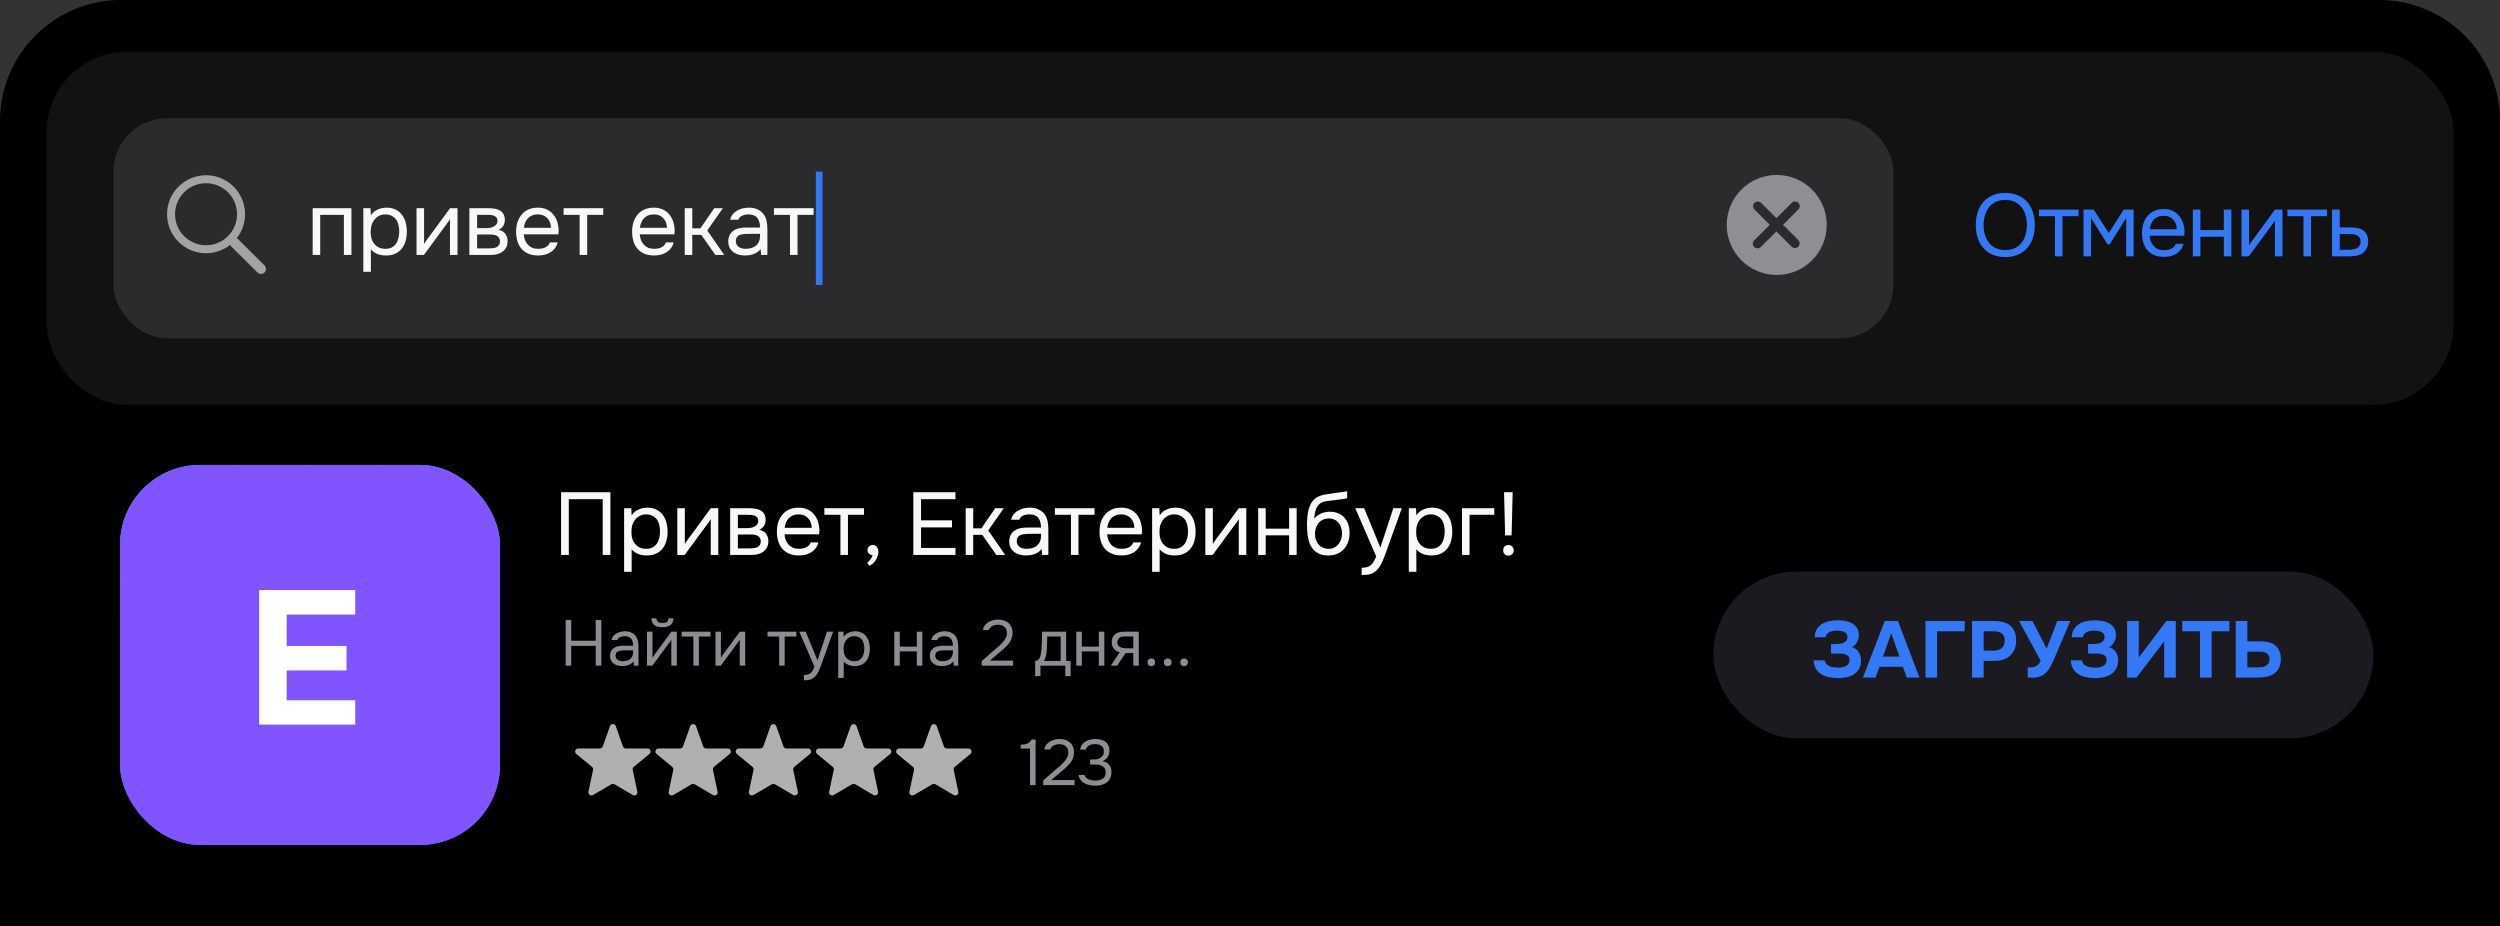
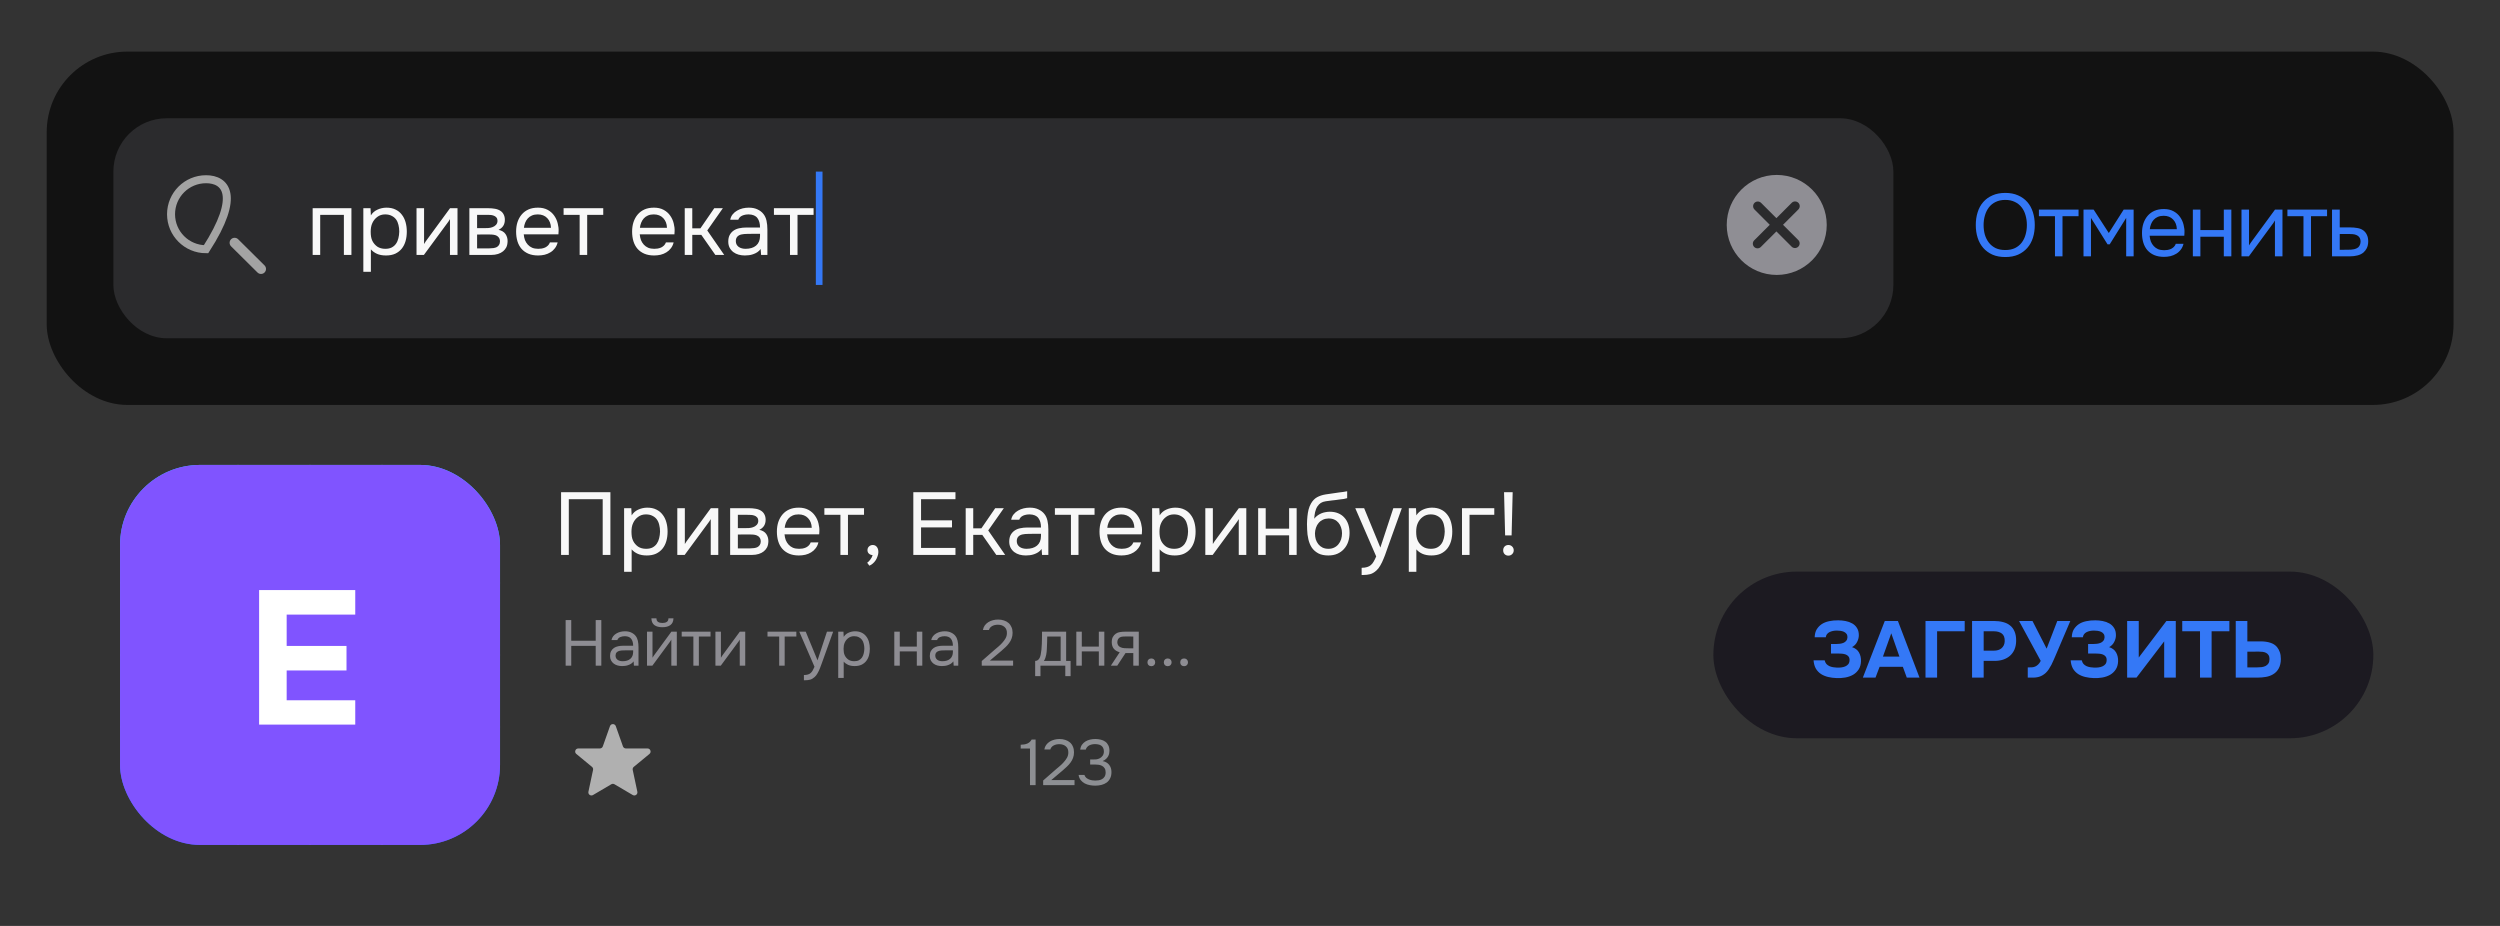
<svg xmlns="http://www.w3.org/2000/svg" width="270" height="100" viewBox="0 0 270 100" fill="none">
  <rect x="0" y="0" width="270" height="100" fill="#333333" stroke="none" />
  <g clip-path="url(#clip0_569_673)">
-     <path d="M0 13.065C0 5.849 5.849 0 13.065 0H256.935C264.151 0 270 5.849 270 13.065V100H0V13.065Z" fill="black" />
    <rect x="5.043" y="5.573" width="259.938" height="38.16" rx="8.71" fill="#121212" />
    <path d="M216.575 27.76C216.045 27.76 215.582 27.674 215.186 27.502C214.79 27.323 214.458 27.08 214.19 26.774C213.921 26.467 213.72 26.103 213.586 25.681C213.452 25.26 213.385 24.8 213.385 24.302C213.385 23.804 213.452 23.344 213.586 22.922C213.72 22.494 213.921 22.127 214.19 21.82C214.458 21.514 214.79 21.274 215.186 21.102C215.582 20.923 216.045 20.834 216.575 20.834C217.099 20.834 217.559 20.923 217.955 21.102C218.351 21.274 218.683 21.514 218.951 21.82C219.22 22.127 219.421 22.494 219.555 22.922C219.689 23.344 219.756 23.804 219.756 24.302C219.756 24.8 219.689 25.26 219.555 25.681C219.421 26.103 219.22 26.467 218.951 26.774C218.683 27.08 218.351 27.323 217.955 27.502C217.559 27.674 217.099 27.76 216.575 27.76ZM216.575 21.59C216.173 21.59 215.825 21.664 215.531 21.811C215.237 21.951 214.994 22.146 214.803 22.395C214.611 22.644 214.468 22.935 214.372 23.267C214.276 23.593 214.228 23.938 214.228 24.302C214.228 24.666 214.273 25.011 214.362 25.337C214.458 25.662 214.602 25.95 214.793 26.199C214.985 26.448 215.228 26.646 215.521 26.793C215.822 26.933 216.173 27.003 216.575 27.003C216.978 27.003 217.326 26.933 217.62 26.793C217.913 26.646 218.153 26.451 218.338 26.208C218.53 25.959 218.67 25.672 218.76 25.346C218.855 25.02 218.903 24.672 218.903 24.302C218.903 23.931 218.855 23.583 218.76 23.258C218.67 22.925 218.53 22.638 218.338 22.395C218.147 22.146 217.904 21.951 217.61 21.811C217.316 21.664 216.971 21.59 216.575 21.59ZM224.484 22.635V23.353H222.75V27.684H221.936V23.353H220.202V22.635H224.484ZM225.019 22.635H226.111L227.75 25.164L229.359 22.635H230.432V27.684H229.628V23.535L227.846 26.39H227.616L225.824 23.535V27.684H225.019V22.635ZM232.159 25.461C232.178 25.685 232.223 25.892 232.293 26.084C232.37 26.269 232.472 26.432 232.6 26.572C232.727 26.713 232.884 26.825 233.069 26.908C233.261 26.984 233.481 27.023 233.73 27.023C233.851 27.023 233.976 27.013 234.104 26.994C234.238 26.968 234.362 26.93 234.477 26.879C234.592 26.822 234.695 26.748 234.784 26.659C234.873 26.569 234.94 26.461 234.985 26.333H235.819C235.761 26.576 235.662 26.786 235.522 26.965C235.388 27.144 235.225 27.291 235.033 27.406C234.848 27.521 234.64 27.607 234.41 27.665C234.18 27.716 233.947 27.741 233.711 27.741C233.309 27.741 232.957 27.677 232.657 27.55C232.363 27.422 232.117 27.246 231.919 27.023C231.721 26.793 231.574 26.521 231.479 26.208C231.383 25.889 231.335 25.541 231.335 25.164C231.335 24.787 231.386 24.442 231.488 24.129C231.597 23.81 231.75 23.535 231.948 23.305C232.146 23.075 232.389 22.897 232.676 22.769C232.964 22.641 233.305 22.577 233.701 22.577C234.104 22.577 234.452 22.657 234.746 22.817C235.039 22.976 235.276 23.187 235.455 23.449C235.633 23.705 235.758 23.982 235.828 24.283C235.905 24.583 235.937 24.861 235.924 25.116C235.924 25.174 235.921 25.231 235.915 25.289C235.915 25.346 235.911 25.404 235.905 25.461H232.159ZM235.1 24.752C235.087 24.324 234.953 23.976 234.698 23.708C234.442 23.439 234.101 23.305 233.673 23.305C233.436 23.305 233.229 23.344 233.05 23.42C232.871 23.497 232.721 23.602 232.6 23.736C232.478 23.871 232.382 24.027 232.312 24.206C232.242 24.378 232.197 24.56 232.178 24.752H235.1ZM236.827 27.684V22.635H237.641V24.848H240.171V22.635H240.985V27.684H240.171V25.566H237.641V27.684H236.827ZM242.876 27.684H242.081V22.635H242.895V26.505C242.94 26.416 243 26.32 243.077 26.218C243.154 26.109 243.214 26.026 243.259 25.969L245.702 22.635H246.507V27.684H245.693V23.813C245.641 23.909 245.584 24.002 245.52 24.091C245.463 24.174 245.408 24.247 245.357 24.311L242.876 27.684ZM251.323 22.635V23.353H249.589V27.684H248.775V23.353H247.041V22.635H251.323ZM251.858 22.635H252.692V24.56H253.803C254.09 24.56 254.355 24.583 254.598 24.628C254.841 24.666 255.052 24.749 255.231 24.877C255.403 25.004 255.534 25.167 255.623 25.365C255.719 25.557 255.767 25.796 255.767 26.084C255.761 26.371 255.71 26.611 255.614 26.802C255.518 26.988 255.397 27.144 255.25 27.272C255.077 27.419 254.86 27.524 254.598 27.588C254.343 27.652 254.081 27.684 253.813 27.684H251.858V22.635ZM253.171 26.975C253.413 26.975 253.656 26.972 253.899 26.965C254.142 26.952 254.352 26.901 254.531 26.812C254.652 26.761 254.748 26.675 254.819 26.553C254.895 26.425 254.937 26.279 254.943 26.113C254.943 25.915 254.902 25.758 254.819 25.643C254.742 25.528 254.64 25.445 254.512 25.394C254.391 25.337 254.253 25.301 254.1 25.289C253.947 25.276 253.797 25.269 253.65 25.269H252.692V26.975H253.171Z" fill="#3478F6" />
    <rect x="12.246" y="12.773" width="192.24" height="23.76" rx="5.76" fill="#2B2B2D" />
    <g clip-path="url(#clip1_569_673)">
      <path fill-rule="evenodd" clip-rule="evenodd" d="M191.887 18.893C188.905 18.893 186.487 21.311 186.487 24.293C186.487 27.275 188.905 29.693 191.887 29.693C194.869 29.693 197.287 27.275 197.287 24.293C197.287 21.311 194.869 18.893 191.887 18.893ZM194.224 21.903C194.422 22.1 194.422 22.421 194.224 22.619L192.566 24.277L194.214 25.925C194.412 26.123 194.412 26.444 194.214 26.641C194.017 26.839 193.696 26.839 193.498 26.641L191.85 24.993L190.17 26.673C189.972 26.871 189.652 26.871 189.454 26.673C189.256 26.476 189.256 26.155 189.454 25.957L191.134 24.277L189.485 22.627C189.287 22.43 189.287 22.109 189.485 21.911C189.682 21.714 190.003 21.714 190.2 21.911L191.85 23.561L193.508 21.903C193.706 21.705 194.027 21.705 194.224 21.903Z" fill="#8F8E94" />
    </g>
    <g clip-path="url(#clip2_569_673)">
-       <path d="M22.253 26.916C24.34 26.916 26.033 25.223 26.033 23.136C26.033 21.048 24.34 19.356 22.253 19.356C20.165 19.356 18.473 21.048 18.473 23.136C18.473 25.223 20.165 26.916 22.253 26.916Z" stroke="#A3A3A3" stroke-width="0.864" />
+       <path d="M22.253 26.916C26.033 21.048 24.34 19.356 22.253 19.356C20.165 19.356 18.473 21.048 18.473 23.136C18.473 25.223 20.165 26.916 22.253 26.916Z" stroke="#A3A3A3" stroke-width="0.864" />
      <path d="M25.338 26.221L28.189 29.047" stroke="#A3A3A3" stroke-width="1.08" stroke-linecap="round" stroke-linejoin="round" />
    </g>
    <path d="M33.767 27.533V22.484H37.954V27.533H37.139V23.203H34.581V27.533H33.767ZM40.055 29.353H39.24V22.484H40.016L40.055 23.26C40.227 22.985 40.46 22.781 40.754 22.647C41.054 22.506 41.377 22.433 41.722 22.427C42.111 22.427 42.44 22.494 42.708 22.628C42.983 22.756 43.21 22.938 43.389 23.174C43.574 23.404 43.711 23.678 43.801 23.998C43.89 24.311 43.935 24.649 43.935 25.013C43.935 25.384 43.89 25.726 43.801 26.038C43.711 26.352 43.574 26.623 43.389 26.853C43.203 27.083 42.97 27.265 42.689 27.399C42.408 27.527 42.073 27.591 41.683 27.591C41.3 27.591 40.974 27.53 40.706 27.409C40.438 27.287 40.221 27.128 40.055 26.93V29.353ZM41.616 26.872C41.891 26.872 42.121 26.824 42.306 26.728C42.498 26.626 42.651 26.492 42.766 26.326C42.887 26.154 42.974 25.956 43.025 25.732C43.082 25.508 43.114 25.269 43.12 25.013C43.12 24.758 43.092 24.518 43.034 24.295C42.983 24.065 42.897 23.867 42.776 23.701C42.654 23.535 42.494 23.404 42.296 23.308C42.105 23.206 41.872 23.155 41.597 23.155C41.271 23.155 40.99 23.244 40.754 23.423C40.518 23.595 40.339 23.816 40.217 24.084C40.147 24.231 40.099 24.384 40.074 24.544C40.048 24.697 40.035 24.857 40.035 25.023C40.035 25.215 40.048 25.393 40.074 25.559C40.099 25.719 40.147 25.872 40.217 26.019C40.339 26.262 40.514 26.466 40.744 26.633C40.981 26.792 41.271 26.872 41.616 26.872ZM45.78 27.533H44.985V22.484H45.799V26.355C45.844 26.265 45.905 26.169 45.981 26.067C46.058 25.959 46.119 25.876 46.163 25.818L48.606 22.484H49.411V27.533H48.597V23.663C48.546 23.758 48.488 23.851 48.424 23.94C48.367 24.023 48.312 24.097 48.261 24.161L45.78 27.533ZM50.692 22.484H52.647C52.972 22.484 53.25 22.506 53.48 22.551C53.716 22.596 53.914 22.676 54.074 22.791C54.215 22.887 54.323 23.014 54.4 23.174C54.483 23.334 54.524 23.522 54.524 23.739C54.524 24.244 54.298 24.605 53.844 24.822C54.189 24.898 54.438 25.049 54.591 25.272C54.745 25.496 54.821 25.751 54.821 26.038C54.815 26.307 54.77 26.527 54.687 26.7C54.604 26.866 54.486 27.012 54.333 27.14C54.186 27.262 54.004 27.357 53.787 27.428C53.569 27.498 53.324 27.533 53.049 27.533H50.692V22.484ZM51.526 23.203V24.64H52.225C52.385 24.64 52.547 24.637 52.714 24.63C52.88 24.617 53.027 24.589 53.154 24.544C53.314 24.493 53.448 24.41 53.557 24.295C53.665 24.18 53.723 24.043 53.729 23.883C53.729 23.698 53.688 23.564 53.605 23.48C53.528 23.391 53.432 23.327 53.317 23.289C53.202 23.244 53.078 23.219 52.944 23.212C52.809 23.206 52.685 23.203 52.57 23.203H51.526ZM51.526 26.824H52.857C53.004 26.824 53.145 26.814 53.279 26.795C53.419 26.776 53.541 26.741 53.643 26.69C53.745 26.633 53.828 26.556 53.892 26.46C53.956 26.364 53.991 26.243 53.997 26.096C53.997 25.904 53.953 25.754 53.863 25.646C53.774 25.531 53.653 25.448 53.499 25.397C53.371 25.358 53.228 25.336 53.068 25.329C52.908 25.323 52.742 25.32 52.57 25.32L51.526 25.329V26.824ZM56.564 25.31C56.583 25.534 56.628 25.741 56.698 25.933C56.775 26.118 56.877 26.281 57.005 26.422C57.132 26.562 57.289 26.674 57.474 26.757C57.666 26.834 57.886 26.872 58.135 26.872C58.256 26.872 58.381 26.862 58.509 26.843C58.643 26.818 58.767 26.779 58.882 26.728C58.997 26.671 59.099 26.597 59.189 26.508C59.278 26.419 59.345 26.31 59.39 26.182H60.224C60.166 26.425 60.067 26.636 59.927 26.814C59.792 26.993 59.63 27.14 59.438 27.255C59.253 27.37 59.045 27.456 58.815 27.514C58.585 27.565 58.352 27.591 58.116 27.591C57.714 27.591 57.362 27.527 57.062 27.399C56.768 27.271 56.522 27.096 56.324 26.872C56.126 26.642 55.979 26.371 55.884 26.058C55.788 25.738 55.74 25.39 55.74 25.013C55.74 24.637 55.791 24.292 55.893 23.979C56.002 23.659 56.155 23.385 56.353 23.155C56.551 22.925 56.794 22.746 57.081 22.618C57.369 22.491 57.71 22.427 58.106 22.427C58.509 22.427 58.857 22.506 59.151 22.666C59.444 22.826 59.681 23.037 59.86 23.298C60.038 23.554 60.163 23.832 60.233 24.132C60.31 24.432 60.342 24.71 60.329 24.965C60.329 25.023 60.326 25.08 60.319 25.138C60.319 25.195 60.316 25.253 60.31 25.31H56.564ZM59.505 24.601C59.492 24.174 59.358 23.825 59.103 23.557C58.847 23.289 58.505 23.155 58.078 23.155C57.841 23.155 57.634 23.193 57.455 23.27C57.276 23.346 57.126 23.452 57.005 23.586C56.883 23.72 56.787 23.877 56.717 24.055C56.647 24.228 56.602 24.41 56.583 24.601H59.505ZM65.15 22.484V23.203H63.416V27.533H62.602V23.203H60.868V22.484H65.15ZM69.092 25.31C69.111 25.534 69.156 25.741 69.226 25.933C69.302 26.118 69.405 26.281 69.532 26.422C69.66 26.562 69.817 26.674 70.002 26.757C70.193 26.834 70.414 26.872 70.663 26.872C70.784 26.872 70.909 26.862 71.037 26.843C71.171 26.818 71.295 26.779 71.41 26.728C71.525 26.671 71.627 26.597 71.717 26.508C71.806 26.419 71.873 26.31 71.918 26.182H72.751C72.694 26.425 72.595 26.636 72.454 26.814C72.32 26.993 72.157 27.14 71.966 27.255C71.781 27.37 71.573 27.456 71.343 27.514C71.113 27.565 70.88 27.591 70.644 27.591C70.241 27.591 69.89 27.527 69.59 27.399C69.296 27.271 69.05 27.096 68.852 26.872C68.654 26.642 68.507 26.371 68.411 26.058C68.316 25.738 68.268 25.39 68.268 25.013C68.268 24.637 68.319 24.292 68.421 23.979C68.53 23.659 68.683 23.385 68.881 23.155C69.079 22.925 69.322 22.746 69.609 22.618C69.896 22.491 70.238 22.427 70.634 22.427C71.037 22.427 71.385 22.506 71.678 22.666C71.972 22.826 72.209 23.037 72.387 23.298C72.566 23.554 72.691 23.832 72.761 24.132C72.838 24.432 72.87 24.71 72.857 24.965C72.857 25.023 72.854 25.08 72.847 25.138C72.847 25.195 72.844 25.253 72.838 25.31H69.092ZM72.033 24.601C72.02 24.174 71.886 23.825 71.63 23.557C71.375 23.289 71.033 23.155 70.605 23.155C70.369 23.155 70.162 23.193 69.983 23.27C69.804 23.346 69.654 23.452 69.532 23.586C69.411 23.72 69.315 23.877 69.245 24.055C69.175 24.228 69.13 24.41 69.111 24.601H72.033ZM73.951 27.533V22.484H74.766V24.659H75.647L77.142 22.484H78.071L76.385 24.889L78.215 27.533H77.257L75.743 25.368H74.766V27.533H73.951ZM82.15 26.891C82.042 27.038 81.917 27.156 81.777 27.246C81.636 27.335 81.489 27.405 81.336 27.456C81.189 27.508 81.039 27.543 80.886 27.562C80.739 27.581 80.592 27.591 80.445 27.591C80.209 27.591 79.985 27.562 79.774 27.504C79.564 27.447 79.372 27.354 79.2 27.227C79.034 27.099 78.899 26.939 78.797 26.747C78.701 26.556 78.653 26.339 78.653 26.096C78.653 25.809 78.704 25.569 78.807 25.377C78.915 25.179 79.059 25.02 79.238 24.898C79.417 24.777 79.621 24.694 79.851 24.649C80.087 24.598 80.336 24.573 80.598 24.573H82.083C82.083 24.145 81.991 23.806 81.805 23.557C81.62 23.302 81.307 23.168 80.867 23.155C80.598 23.155 80.362 23.199 80.158 23.289C79.953 23.378 79.813 23.525 79.736 23.73H78.864C78.909 23.5 78.998 23.305 79.132 23.145C79.267 22.979 79.426 22.845 79.612 22.743C79.797 22.634 79.998 22.554 80.215 22.503C80.432 22.452 80.649 22.427 80.867 22.427C81.243 22.427 81.559 22.491 81.815 22.618C82.077 22.74 82.288 22.902 82.447 23.107C82.607 23.305 82.719 23.547 82.783 23.835C82.847 24.122 82.879 24.445 82.879 24.803V27.533H82.198L82.15 26.891ZM81.192 25.253C81.039 25.253 80.86 25.256 80.656 25.262C80.458 25.262 80.266 25.282 80.081 25.32C79.896 25.358 79.746 25.438 79.631 25.559C79.522 25.681 79.468 25.84 79.468 26.038C79.468 26.185 79.496 26.31 79.554 26.412C79.612 26.514 79.688 26.601 79.784 26.671C79.886 26.741 80.001 26.792 80.129 26.824C80.257 26.856 80.388 26.872 80.522 26.872C81.001 26.872 81.377 26.757 81.652 26.527C81.933 26.291 82.077 25.949 82.083 25.502V25.253H81.192ZM87.867 22.484V23.203H86.133V27.533H85.319V23.203H83.585V22.484H87.867Z" fill="#F8F8F8" />
    <rect x="88.111" y="18.533" width="0.72" height="12.24" fill="#3478F6" />
    <g clip-path="url(#clip3_569_673)">
      <g clip-path="url(#clip4_569_673)">
        <rect width="41.04" height="41.04" transform="translate(12.963 50.213)" fill="url(#paint0_linear_569_673)" />
        <path fill-rule="evenodd" clip-rule="evenodd" d="M41.178 50.213H41.338V52.938H51.164L51.221 52.882L51.334 52.995L51.278 53.052V62.878H54.003V63.038H51.278V70.653H54.003V70.813H51.278V78.428H54.003V78.588H51.278V88.414L51.334 88.471L51.221 88.584L51.164 88.528H41.338V91.253H41.178V88.528H33.563V91.253H33.403V88.528H25.788V91.253H25.628V88.528H15.802L15.745 88.584L15.632 88.471L15.688 88.414V78.588H12.963V78.428H15.688V70.813H12.963V70.653H15.688V63.038H12.963V62.878H15.688V53.052L15.632 52.995L15.745 52.882L15.802 52.938H25.628V50.213H25.788V52.938H33.403V50.213H33.563V52.938H41.178V50.213ZM15.849 70.813C15.861 73.542 16.493 76.125 17.611 78.428H25.537C23.625 76.455 22.443 73.772 22.422 70.813H15.849ZM22.422 70.653H15.849C15.861 67.924 16.493 65.341 17.611 63.038H25.537C23.625 65.011 22.443 67.694 22.422 70.653ZM22.582 70.813C22.603 73.716 23.759 76.35 25.628 78.291V70.813H22.582ZM25.628 70.653H22.582C22.603 67.75 23.759 65.116 25.628 63.174V70.653ZM25.788 70.813V78.314L33.289 70.813H25.788ZM33.289 70.653H25.788V63.151L33.289 70.653ZM33.676 70.813L41.178 78.314V70.813H33.676ZM41.178 70.653H33.676L41.178 63.151V70.653ZM41.338 70.813V78.291C43.207 76.35 44.363 73.716 44.384 70.813H41.338ZM44.384 70.653H41.338V63.174C43.207 65.116 44.363 67.75 44.384 70.653ZM44.544 70.813C44.523 73.772 43.34 76.455 41.429 78.428H49.354C50.473 76.125 51.105 73.542 51.117 70.813H44.544ZM51.117 70.653H44.544C44.523 67.694 43.34 65.011 41.429 63.038H49.354C50.473 65.341 51.105 67.924 51.117 70.653ZM41.178 86.604C38.875 87.723 36.292 88.355 33.563 88.367V81.794C36.522 81.773 39.205 80.59 41.178 78.679V86.604ZM41.041 78.588C39.099 80.457 36.466 81.613 33.563 81.634V78.588H41.041ZM33.403 81.634V78.588H25.924C27.866 80.457 30.5 81.613 33.403 81.634ZM41.065 78.428H33.563V70.926L41.065 78.428ZM33.403 78.428V70.926L25.901 78.428H33.403ZM41.065 63.038L33.563 70.539V63.038H41.065ZM33.403 70.539V63.038H25.901L33.403 70.539ZM41.041 62.878H33.563V59.832C36.466 59.853 39.099 61.009 41.041 62.878ZM33.403 62.878V59.832C30.5 59.853 27.866 61.009 25.924 62.878H33.403ZM41.178 62.786C39.205 60.875 36.522 59.693 33.563 59.672V53.099C36.292 53.111 38.875 53.743 41.178 54.861V62.786ZM33.403 59.672V53.099C30.674 53.111 28.091 53.743 25.788 54.861V62.786C27.761 60.875 30.444 59.693 33.403 59.672ZM33.403 88.367V81.794C30.444 81.773 27.761 80.59 25.788 78.679V86.604C28.091 87.723 30.674 88.355 33.403 88.367ZM15.848 63.038V68.334C16.101 66.46 16.645 64.679 17.433 63.038H15.848ZM17.512 62.878H15.848V53.212L20.844 58.207C19.496 59.566 18.367 61.142 17.512 62.878ZM25.514 62.878H17.69C18.533 61.186 19.64 59.649 20.957 58.32L25.514 62.878ZM49.275 62.878H41.452L46.009 58.32C47.325 59.649 48.432 61.186 49.275 62.878ZM49.532 63.038C50.321 64.679 50.865 66.46 51.117 68.334V63.038H49.532ZM51.117 62.878H49.454C48.599 61.142 47.47 59.566 46.122 58.207L51.117 53.212V62.878ZM51.117 73.132V78.428H49.532C50.321 76.786 50.865 75.005 51.117 73.132ZM49.275 78.588H41.452L46.009 83.145C47.325 81.817 48.432 80.28 49.275 78.588ZM25.514 78.588H17.69C18.533 80.28 19.64 81.817 20.957 83.145L25.514 78.588ZM15.848 73.132C16.101 75.005 16.645 76.786 17.433 78.428H15.848V73.132ZM17.512 78.588H15.848V88.254L20.844 83.259C19.496 81.899 18.367 80.323 17.512 78.588ZM51.117 78.588H49.454C48.599 80.323 47.47 81.899 46.122 83.259L51.117 88.254V78.588ZM25.628 53.099H15.962L20.957 58.094C22.317 56.746 23.892 55.617 25.628 54.761V53.099ZM25.788 54.684V53.099H31.084C29.21 53.351 27.429 53.895 25.788 54.684ZM25.628 54.94C23.936 55.783 22.399 56.89 21.07 58.207L25.628 62.764V54.94ZM25.628 78.702V86.525C23.936 85.682 22.399 84.576 21.07 83.259L25.628 78.702ZM25.628 86.704C23.892 85.849 22.317 84.72 20.957 83.372L15.962 88.367H25.628V86.704ZM25.788 88.367V86.782C27.429 87.571 29.21 88.115 31.084 88.367H25.788ZM35.882 53.099H41.178V54.684C39.536 53.895 37.755 53.351 35.882 53.099ZM41.338 53.099V54.761C43.074 55.617 44.649 56.746 46.009 58.094L51.004 53.099H41.338ZM41.338 54.94V62.764L45.895 58.207C44.567 56.89 43.03 55.783 41.338 54.94ZM41.338 78.702V86.525C43.03 85.682 44.567 84.576 45.895 83.259L41.338 78.702ZM35.882 88.367C37.755 88.115 39.536 87.571 41.178 86.782V88.367H35.882ZM41.338 86.704V88.367H51.004L46.009 83.372C44.649 84.72 43.074 85.849 41.338 86.704Z" fill="white" fill-opacity="0.5" />
      </g>
      <rect x="12.963" y="50.213" width="41.04" height="41.04" rx="7.92" fill="#8054FF" />
      <path d="M38.367 63.729V66.376H30.96V69.762H37.423V72.409H30.96V75.631H38.367V78.257H27.984V63.729H38.367Z" fill="white" />
    </g>
    <rect x="185.043" y="61.733" width="71.28" height="18" rx="9" fill="#1C1A21" />
    <path d="M197.064 71.316C197.099 71.471 197.159 71.601 197.246 71.705C197.338 71.802 197.445 71.88 197.566 71.938C197.692 71.995 197.828 72.036 197.972 72.059C198.116 72.082 198.254 72.096 198.386 72.102C198.53 72.108 198.683 72.102 198.844 72.085C199.006 72.067 199.152 72.03 199.285 71.972C199.423 71.915 199.535 71.831 199.622 71.722C199.708 71.607 199.751 71.457 199.751 71.273C199.751 71.111 199.711 70.985 199.63 70.892C199.556 70.8 199.458 70.731 199.337 70.685C199.216 70.639 199.083 70.61 198.939 70.599C198.801 70.587 198.671 70.581 198.55 70.581H197.747V69.553H198.291C198.424 69.553 198.562 69.545 198.706 69.527C198.85 69.51 198.982 69.475 199.103 69.424C199.224 69.372 199.322 69.297 199.397 69.199C199.478 69.101 199.521 68.971 199.527 68.81C199.527 68.66 199.489 68.539 199.414 68.447C199.345 68.355 199.253 68.283 199.138 68.231C199.023 68.179 198.896 68.145 198.758 68.128C198.625 68.11 198.499 68.102 198.378 68.102C198.228 68.102 198.084 68.116 197.946 68.145C197.807 68.174 197.684 68.217 197.574 68.275C197.465 68.332 197.375 68.407 197.306 68.499C197.237 68.591 197.197 68.701 197.185 68.827H195.984C195.996 68.476 196.071 68.188 196.209 67.963C196.353 67.739 196.526 67.557 196.727 67.419C196.946 67.269 197.214 67.16 197.531 67.091C197.854 67.022 198.188 66.99 198.533 66.996C198.798 66.996 199.063 67.022 199.328 67.073C199.593 67.125 199.832 67.212 200.045 67.333C200.258 67.454 200.428 67.618 200.555 67.825C200.687 68.033 200.754 68.292 200.754 68.603C200.754 68.85 200.69 69.095 200.564 69.337C200.443 69.573 200.261 69.758 200.019 69.89C200.371 70.005 200.621 70.198 200.771 70.469C200.926 70.74 200.998 71.054 200.987 71.411C200.975 71.768 200.889 72.067 200.728 72.309C200.572 72.546 200.371 72.736 200.123 72.88C199.875 73.018 199.596 73.116 199.285 73.173C198.98 73.225 198.671 73.245 198.36 73.234C198.032 73.222 197.724 73.182 197.436 73.113C197.148 73.044 196.892 72.937 196.667 72.793C196.442 72.643 196.258 72.451 196.114 72.214C195.976 71.972 195.892 71.673 195.863 71.316H197.064ZM202.995 72.016L202.555 73.182H201.189L203.557 67.065H204.974L207.307 73.182H205.933L205.509 72.016H202.995ZM203.358 70.91H205.138L204.257 68.395L203.358 70.91ZM207.955 73.182V67.065H212.188V68.179H209.207V73.182H207.955ZM215.333 67.065C215.702 67.065 216.036 67.105 216.336 67.186C216.635 67.261 216.889 67.385 217.096 67.557C217.309 67.724 217.47 67.946 217.58 68.223C217.695 68.493 217.75 68.827 217.744 69.225C217.738 69.57 217.678 69.879 217.563 70.149C217.447 70.414 217.286 70.639 217.079 70.823C216.877 71.002 216.632 71.14 216.344 71.238C216.062 71.33 215.754 71.376 215.42 71.376H214.236V73.182H212.983V67.065H215.333ZM215.351 70.27C215.506 70.27 215.653 70.25 215.791 70.21C215.93 70.169 216.051 70.106 216.154 70.02C216.258 69.933 216.341 69.827 216.405 69.7C216.468 69.573 216.503 69.424 216.509 69.251C216.52 68.859 216.416 68.583 216.197 68.421C215.979 68.26 215.693 68.179 215.342 68.179H214.236V70.27H215.351ZM222.187 67.065H223.595L221.996 70.815C221.933 70.964 221.864 71.123 221.789 71.29C221.72 71.457 221.642 71.624 221.556 71.791C221.469 71.958 221.374 72.119 221.271 72.275C221.173 72.425 221.063 72.557 220.942 72.672C220.741 72.857 220.516 72.992 220.268 73.078C220.027 73.159 219.739 73.194 219.404 73.182H218.998V72.076H219.197C219.295 72.076 219.396 72.073 219.5 72.067C219.603 72.056 219.707 72.027 219.811 71.981C219.914 71.935 220.015 71.866 220.113 71.774C220.217 71.681 220.312 71.549 220.398 71.376L218.057 67.065H219.508L221.037 70.054L222.187 67.065ZM224.832 71.316C224.867 71.471 224.927 71.601 225.014 71.705C225.106 71.802 225.212 71.88 225.333 71.938C225.46 71.995 225.595 72.036 225.739 72.059C225.883 72.082 226.022 72.096 226.154 72.102C226.298 72.108 226.451 72.102 226.612 72.085C226.773 72.067 226.92 72.03 227.053 71.972C227.191 71.915 227.303 71.831 227.39 71.722C227.476 71.607 227.519 71.457 227.519 71.273C227.519 71.111 227.479 70.985 227.398 70.892C227.323 70.8 227.225 70.731 227.105 70.685C226.984 70.639 226.851 70.61 226.707 70.599C226.569 70.587 226.439 70.581 226.318 70.581H225.515V69.553H226.059C226.192 69.553 226.33 69.545 226.474 69.527C226.618 69.51 226.75 69.475 226.871 69.424C226.992 69.372 227.09 69.297 227.165 69.199C227.246 69.101 227.289 68.971 227.295 68.81C227.295 68.66 227.257 68.539 227.182 68.447C227.113 68.355 227.021 68.283 226.906 68.231C226.791 68.179 226.664 68.145 226.526 68.128C226.393 68.11 226.266 68.102 226.145 68.102C225.996 68.102 225.852 68.116 225.713 68.145C225.575 68.174 225.451 68.217 225.342 68.275C225.233 68.332 225.143 68.407 225.074 68.499C225.005 68.591 224.965 68.701 224.953 68.827H223.752C223.764 68.476 223.839 68.188 223.977 67.963C224.121 67.739 224.294 67.557 224.495 67.419C224.714 67.269 224.982 67.16 225.299 67.091C225.621 67.022 225.955 66.99 226.301 66.996C226.566 66.996 226.831 67.022 227.096 67.073C227.361 67.125 227.6 67.212 227.813 67.333C228.026 67.454 228.196 67.618 228.323 67.825C228.455 68.033 228.521 68.292 228.521 68.603C228.521 68.85 228.458 69.095 228.331 69.337C228.21 69.573 228.029 69.758 227.787 69.89C228.138 70.005 228.389 70.198 228.539 70.469C228.694 70.74 228.766 71.054 228.755 71.411C228.743 71.768 228.657 72.067 228.496 72.309C228.34 72.546 228.138 72.736 227.891 72.88C227.643 73.018 227.364 73.116 227.053 73.173C226.747 73.225 226.439 73.245 226.128 73.234C225.8 73.222 225.492 73.182 225.204 73.113C224.916 73.044 224.659 72.937 224.435 72.793C224.21 72.643 224.026 72.451 223.882 72.214C223.744 71.972 223.66 71.673 223.631 71.316H224.832ZM230.985 71.013L233.974 67.065H234.985V73.182H233.732V69.268L230.743 73.182H229.732V67.065H230.985V71.013ZM235.683 68.179V67.065H240.772V68.179H238.854V73.182H237.601V68.179H235.683ZM241.46 73.182V67.065H242.713V69.268H244.138C244.541 69.268 244.893 69.317 245.192 69.415C245.492 69.507 245.734 69.663 245.918 69.882C246.045 70.037 246.146 70.221 246.22 70.434C246.295 70.642 246.333 70.889 246.333 71.177C246.327 71.587 246.249 71.926 246.099 72.197C245.95 72.468 245.745 72.678 245.486 72.828C245.267 72.96 245.014 73.052 244.726 73.104C244.443 73.156 244.144 73.182 243.827 73.182H241.46ZM242.713 72.076H243.793C243.954 72.076 244.112 72.067 244.268 72.05C244.423 72.027 244.564 71.984 244.691 71.921C244.818 71.851 244.919 71.759 244.994 71.644C245.068 71.523 245.106 71.365 245.106 71.169C245.106 70.996 245.071 70.858 245.002 70.754C244.939 70.65 244.852 70.57 244.743 70.512C244.634 70.455 244.51 70.417 244.371 70.4C244.233 70.383 244.089 70.374 243.939 70.374L242.713 70.383V72.076Z" fill="#3478F6" />
    <path d="M65.924 59.932H65.091V53.916H61.431V59.932H60.597V53.159H65.924V59.932ZM68.218 61.753H67.404V54.883H68.18L68.218 55.66C68.391 55.385 68.624 55.181 68.918 55.046C69.218 54.906 69.54 54.832 69.885 54.826C70.275 54.826 70.604 54.893 70.872 55.027C71.147 55.155 71.374 55.337 71.552 55.573C71.738 55.803 71.875 56.078 71.964 56.397C72.054 56.71 72.099 57.049 72.099 57.413C72.099 57.783 72.054 58.125 71.964 58.438C71.875 58.751 71.738 59.022 71.552 59.252C71.367 59.482 71.134 59.664 70.853 59.798C70.572 59.926 70.237 59.99 69.847 59.99C69.464 59.99 69.138 59.929 68.87 59.808C68.602 59.687 68.384 59.527 68.218 59.329V61.753ZM69.78 59.271C70.055 59.271 70.284 59.224 70.47 59.128C70.661 59.026 70.815 58.891 70.93 58.725C71.051 58.553 71.137 58.355 71.188 58.131C71.246 57.908 71.278 57.668 71.284 57.413C71.284 57.157 71.255 56.918 71.198 56.694C71.147 56.464 71.061 56.266 70.939 56.1C70.818 55.934 70.658 55.803 70.46 55.707C70.269 55.605 70.035 55.554 69.761 55.554C69.435 55.554 69.154 55.644 68.918 55.822C68.681 55.995 68.502 56.215 68.381 56.483C68.311 56.63 68.263 56.784 68.237 56.943C68.212 57.097 68.199 57.256 68.199 57.422C68.199 57.614 68.212 57.793 68.237 57.959C68.263 58.119 68.311 58.272 68.381 58.419C68.502 58.661 68.678 58.866 68.908 59.032C69.144 59.192 69.435 59.271 69.78 59.271ZM73.944 59.932H73.149V54.883H73.963V58.754C74.008 58.665 74.068 58.569 74.145 58.467C74.222 58.358 74.282 58.275 74.327 58.218L76.77 54.883H77.575V59.932H76.76V56.062C76.709 56.158 76.652 56.25 76.588 56.34C76.531 56.423 76.476 56.496 76.425 56.56L73.944 59.932ZM78.856 54.883H80.81C81.136 54.883 81.414 54.906 81.644 54.951C81.88 54.995 82.078 55.075 82.238 55.19C82.378 55.286 82.487 55.414 82.564 55.573C82.647 55.733 82.688 55.921 82.688 56.139C82.688 56.643 82.461 57.004 82.008 57.221C82.353 57.298 82.602 57.448 82.755 57.672C82.908 57.895 82.985 58.151 82.985 58.438C82.979 58.706 82.934 58.926 82.851 59.099C82.768 59.265 82.65 59.412 82.496 59.54C82.35 59.661 82.168 59.757 81.95 59.827C81.733 59.897 81.487 59.932 81.213 59.932H78.856V54.883ZM79.689 55.602V57.039H80.389C80.548 57.039 80.711 57.036 80.877 57.03C81.043 57.017 81.19 56.988 81.318 56.943C81.478 56.892 81.612 56.809 81.72 56.694C81.829 56.579 81.886 56.442 81.893 56.282C81.893 56.097 81.851 55.963 81.768 55.88C81.692 55.791 81.596 55.727 81.481 55.688C81.366 55.644 81.241 55.618 81.107 55.612C80.973 55.605 80.849 55.602 80.734 55.602H79.689ZM79.689 59.224H81.021C81.168 59.224 81.308 59.214 81.443 59.195C81.583 59.176 81.704 59.141 81.807 59.089C81.909 59.032 81.992 58.955 82.056 58.859C82.12 58.764 82.155 58.642 82.161 58.495C82.161 58.304 82.116 58.154 82.027 58.045C81.938 57.93 81.816 57.847 81.663 57.796C81.535 57.758 81.391 57.735 81.232 57.729C81.072 57.723 80.906 57.719 80.734 57.719L79.689 57.729V59.224ZM84.728 57.71C84.747 57.933 84.791 58.141 84.862 58.333C84.938 58.518 85.04 58.681 85.168 58.821C85.296 58.962 85.453 59.073 85.638 59.157C85.829 59.233 86.05 59.271 86.299 59.271C86.42 59.271 86.545 59.262 86.672 59.243C86.806 59.217 86.931 59.179 87.046 59.128C87.161 59.07 87.263 58.997 87.353 58.907C87.442 58.818 87.509 58.709 87.554 58.582H88.387C88.33 58.824 88.231 59.035 88.09 59.214C87.956 59.393 87.793 59.54 87.602 59.655C87.416 59.77 87.209 59.856 86.979 59.913C86.749 59.964 86.516 59.99 86.28 59.99C85.877 59.99 85.526 59.926 85.226 59.798C84.932 59.671 84.686 59.495 84.488 59.271C84.29 59.041 84.143 58.77 84.047 58.457C83.951 58.138 83.904 57.79 83.904 57.413C83.904 57.036 83.955 56.691 84.057 56.378C84.165 56.059 84.319 55.784 84.517 55.554C84.715 55.324 84.957 55.145 85.245 55.018C85.532 54.89 85.874 54.826 86.27 54.826C86.672 54.826 87.02 54.906 87.314 55.066C87.608 55.225 87.844 55.436 88.023 55.698C88.202 55.953 88.327 56.231 88.397 56.531C88.474 56.832 88.505 57.109 88.493 57.365C88.493 57.422 88.49 57.48 88.483 57.537C88.483 57.595 88.48 57.652 88.474 57.71H84.728ZM87.669 57.001C87.656 56.573 87.522 56.225 87.266 55.956C87.011 55.688 86.669 55.554 86.241 55.554C86.005 55.554 85.797 55.593 85.618 55.669C85.44 55.746 85.29 55.851 85.168 55.985C85.047 56.119 84.951 56.276 84.881 56.455C84.811 56.627 84.766 56.809 84.747 57.001H87.669ZM93.314 54.883V55.602H91.58V59.932H90.766V55.602H89.032V54.883H93.314ZM94.242 59.952C94.076 59.939 93.941 59.885 93.839 59.789C93.737 59.693 93.686 59.565 93.686 59.406C93.692 59.239 93.75 59.109 93.858 59.013C93.973 58.911 94.104 58.859 94.251 58.859C94.436 58.859 94.583 58.926 94.692 59.061C94.807 59.195 94.864 59.383 94.864 59.626C94.864 59.76 94.836 59.907 94.778 60.067C94.727 60.233 94.657 60.383 94.567 60.517C94.478 60.651 94.373 60.769 94.251 60.871C94.136 60.974 94.015 61.047 93.887 61.092L93.657 60.776C93.785 60.686 93.903 60.565 94.012 60.411C94.127 60.258 94.203 60.105 94.242 59.952ZM98.639 59.932V53.159H103.19V53.916H99.473V56.196H102.816V56.962H99.473V59.176H103.19V59.932H98.639ZM104.295 59.932V54.883H105.109V57.058H105.991L107.485 54.883H108.415L106.729 57.288L108.558 59.932H107.6L106.087 57.767H105.109V59.932H104.295ZM112.494 59.291C112.385 59.438 112.261 59.556 112.12 59.645C111.98 59.734 111.833 59.805 111.68 59.856C111.533 59.907 111.383 59.942 111.229 59.961C111.082 59.98 110.936 59.99 110.789 59.99C110.552 59.99 110.329 59.961 110.118 59.904C109.907 59.846 109.716 59.754 109.543 59.626C109.377 59.498 109.243 59.339 109.141 59.147C109.045 58.955 108.997 58.738 108.997 58.495C108.997 58.208 109.048 57.968 109.15 57.777C109.259 57.579 109.403 57.419 109.582 57.298C109.76 57.176 109.965 57.093 110.195 57.049C110.431 56.998 110.68 56.972 110.942 56.972H112.427C112.427 56.544 112.334 56.206 112.149 55.956C111.964 55.701 111.651 55.567 111.21 55.554C110.942 55.554 110.706 55.599 110.501 55.688C110.297 55.778 110.156 55.925 110.08 56.129H109.208C109.253 55.899 109.342 55.704 109.476 55.545C109.61 55.379 109.77 55.244 109.955 55.142C110.14 55.034 110.342 54.954 110.559 54.903C110.776 54.852 110.993 54.826 111.21 54.826C111.587 54.826 111.903 54.89 112.159 55.018C112.421 55.139 112.631 55.302 112.791 55.506C112.951 55.704 113.062 55.947 113.126 56.234C113.19 56.522 113.222 56.844 113.222 57.202V59.932H112.542L112.494 59.291ZM111.536 57.652C111.383 57.652 111.204 57.656 110.999 57.662C110.801 57.662 110.61 57.681 110.425 57.719C110.239 57.758 110.089 57.837 109.974 57.959C109.866 58.08 109.811 58.24 109.811 58.438C109.811 58.585 109.84 58.709 109.898 58.812C109.955 58.914 110.032 59 110.128 59.07C110.23 59.141 110.345 59.192 110.473 59.224C110.6 59.255 110.731 59.271 110.865 59.271C111.344 59.271 111.721 59.157 111.996 58.926C112.277 58.69 112.421 58.349 112.427 57.901V57.652H111.536ZM118.211 54.883V55.602H116.477V59.932H115.662V55.602H113.928V54.883H118.211ZM119.57 57.71C119.589 57.933 119.634 58.141 119.704 58.333C119.78 58.518 119.883 58.681 120.01 58.821C120.138 58.962 120.295 59.073 120.48 59.157C120.671 59.233 120.892 59.271 121.141 59.271C121.262 59.271 121.387 59.262 121.515 59.243C121.649 59.217 121.773 59.179 121.888 59.128C122.003 59.07 122.105 58.997 122.195 58.907C122.284 58.818 122.351 58.709 122.396 58.582H123.229C123.172 58.824 123.073 59.035 122.932 59.214C122.798 59.393 122.635 59.54 122.444 59.655C122.259 59.77 122.051 59.856 121.821 59.913C121.591 59.964 121.358 59.99 121.122 59.99C120.719 59.99 120.368 59.926 120.068 59.798C119.774 59.671 119.528 59.495 119.33 59.271C119.132 59.041 118.985 58.77 118.889 58.457C118.794 58.138 118.746 57.79 118.746 57.413C118.746 57.036 118.797 56.691 118.899 56.378C119.008 56.059 119.161 55.784 119.359 55.554C119.557 55.324 119.8 55.145 120.087 55.018C120.374 54.89 120.716 54.826 121.112 54.826C121.515 54.826 121.863 54.906 122.156 55.066C122.45 55.225 122.687 55.436 122.865 55.698C123.044 55.953 123.169 56.231 123.239 56.531C123.316 56.832 123.348 57.109 123.335 57.365C123.335 57.422 123.332 57.48 123.325 57.537C123.325 57.595 123.322 57.652 123.316 57.71H119.57ZM122.511 57.001C122.498 56.573 122.364 56.225 122.109 55.956C121.853 55.688 121.511 55.554 121.083 55.554C120.847 55.554 120.639 55.593 120.461 55.669C120.282 55.746 120.132 55.851 120.01 55.985C119.889 56.119 119.793 56.276 119.723 56.455C119.653 56.627 119.608 56.809 119.589 57.001H122.511ZM125.244 61.753H124.429V54.883H125.205L125.244 55.66C125.416 55.385 125.649 55.181 125.943 55.046C126.243 54.906 126.566 54.832 126.911 54.826C127.3 54.826 127.629 54.893 127.898 55.027C128.172 55.155 128.399 55.337 128.578 55.573C128.763 55.803 128.9 56.078 128.99 56.397C129.079 56.71 129.124 57.049 129.124 57.413C129.124 57.783 129.079 58.125 128.99 58.438C128.9 58.751 128.763 59.022 128.578 59.252C128.393 59.482 128.159 59.664 127.878 59.798C127.597 59.926 127.262 59.99 126.872 59.99C126.489 59.99 126.163 59.929 125.895 59.808C125.627 59.687 125.41 59.527 125.244 59.329V61.753ZM126.805 59.271C127.08 59.271 127.31 59.224 127.495 59.128C127.687 59.026 127.84 58.891 127.955 58.725C128.076 58.553 128.163 58.355 128.214 58.131C128.271 57.908 128.303 57.668 128.31 57.413C128.31 57.157 128.281 56.918 128.223 56.694C128.172 56.464 128.086 56.266 127.965 56.1C127.843 55.934 127.684 55.803 127.486 55.707C127.294 55.605 127.061 55.554 126.786 55.554C126.46 55.554 126.179 55.644 125.943 55.822C125.707 55.995 125.528 56.215 125.407 56.483C125.336 56.63 125.288 56.784 125.263 56.943C125.237 57.097 125.225 57.256 125.225 57.422C125.225 57.614 125.237 57.793 125.263 57.959C125.288 58.119 125.336 58.272 125.407 58.419C125.528 58.661 125.704 58.866 125.934 59.032C126.17 59.192 126.46 59.271 126.805 59.271ZM130.969 59.932H130.174V54.883H130.988V58.754C131.033 58.665 131.094 58.569 131.17 58.467C131.247 58.358 131.308 58.275 131.352 58.218L133.795 54.883H134.6V59.932H133.786V56.062C133.735 56.158 133.677 56.25 133.613 56.34C133.556 56.423 133.502 56.496 133.451 56.56L130.969 59.932ZM135.881 59.932V54.883H136.696V57.097H139.225V54.883H140.039V59.932H139.225V57.815H136.696V59.932H135.881ZM141.94 56.024C142.035 55.889 142.147 55.778 142.275 55.688C142.403 55.593 142.54 55.513 142.687 55.449C142.84 55.385 142.993 55.34 143.147 55.315C143.306 55.283 143.46 55.267 143.607 55.267C143.952 55.267 144.255 55.321 144.517 55.43C144.785 55.538 145.009 55.695 145.187 55.899C145.373 56.097 145.513 56.337 145.609 56.618C145.705 56.899 145.753 57.212 145.753 57.556C145.753 57.901 145.702 58.224 145.599 58.524C145.497 58.818 145.347 59.073 145.149 59.291C144.958 59.508 144.718 59.68 144.431 59.808C144.15 59.929 143.824 59.99 143.453 59.99C143.032 59.99 142.677 59.916 142.39 59.77C142.102 59.616 141.869 59.415 141.691 59.166C141.518 58.911 141.39 58.607 141.307 58.256C141.224 57.905 141.18 57.56 141.173 57.221C141.16 57.119 141.154 56.915 141.154 56.608C141.16 56.295 141.176 56.014 141.202 55.765C141.227 55.509 141.269 55.264 141.326 55.027C141.39 54.785 141.477 54.571 141.585 54.385C141.758 54.079 141.975 53.852 142.237 53.705C142.505 53.558 142.811 53.456 143.156 53.398C143.265 53.379 143.508 53.344 143.884 53.293C144.268 53.236 144.53 53.197 144.67 53.178C144.791 53.165 144.922 53.149 145.063 53.13C145.21 53.105 145.354 53.079 145.494 53.054V53.801C145.398 53.833 145.28 53.862 145.14 53.887C144.999 53.906 144.839 53.925 144.661 53.945C144.533 53.964 144.399 53.983 144.258 54.002C144.124 54.015 143.983 54.031 143.837 54.05C143.696 54.063 143.479 54.092 143.185 54.136C142.968 54.168 142.789 54.229 142.649 54.318C142.514 54.408 142.396 54.526 142.294 54.673C142.173 54.852 142.083 55.069 142.026 55.324C141.975 55.573 141.946 55.806 141.94 56.024ZM143.473 59.271C143.709 59.271 143.916 59.227 144.095 59.137C144.28 59.048 144.434 58.926 144.555 58.773C144.683 58.62 144.779 58.441 144.843 58.237C144.906 58.032 144.938 57.815 144.938 57.585C144.938 57.362 144.903 57.154 144.833 56.962C144.769 56.764 144.676 56.595 144.555 56.455C144.434 56.308 144.287 56.196 144.114 56.119C143.942 56.036 143.731 55.995 143.482 55.995C143.252 56.001 143.048 56.046 142.869 56.129C142.69 56.212 142.537 56.33 142.409 56.483C142.281 56.63 142.186 56.803 142.122 57.001C142.058 57.192 142.023 57.394 142.016 57.604C142.016 57.828 142.045 58.042 142.102 58.246C142.166 58.444 142.259 58.62 142.38 58.773C142.502 58.926 142.652 59.048 142.831 59.137C143.016 59.227 143.23 59.271 143.473 59.271ZM150.478 54.883H151.397L149.97 58.859C149.893 59.064 149.81 59.297 149.721 59.559C149.638 59.814 149.542 60.07 149.433 60.325C149.331 60.587 149.213 60.833 149.079 61.063C148.951 61.293 148.807 61.478 148.648 61.619C148.411 61.83 148.185 61.96 147.968 62.011C147.75 62.069 147.504 62.098 147.23 62.098H147.057V61.322C147.287 61.322 147.482 61.296 147.642 61.245C147.801 61.2 147.939 61.127 148.054 61.025C148.175 60.922 148.277 60.795 148.36 60.642C148.45 60.488 148.539 60.306 148.629 60.095L146.368 54.883H147.326L149.079 59.137L150.478 54.883ZM152.966 61.753H152.151V54.883H152.928L152.966 55.66C153.138 55.385 153.371 55.181 153.665 55.046C153.965 54.906 154.288 54.832 154.633 54.826C155.022 54.826 155.351 54.893 155.62 55.027C155.894 55.155 156.121 55.337 156.3 55.573C156.485 55.803 156.622 56.078 156.712 56.397C156.801 56.71 156.846 57.049 156.846 57.413C156.846 57.783 156.801 58.125 156.712 58.438C156.622 58.751 156.485 59.022 156.3 59.252C156.115 59.482 155.882 59.664 155.601 59.798C155.319 59.926 154.984 59.99 154.595 59.99C154.211 59.99 153.886 59.929 153.617 59.808C153.349 59.687 153.132 59.527 152.966 59.329V61.753ZM154.527 59.271C154.802 59.271 155.032 59.224 155.217 59.128C155.409 59.026 155.562 58.891 155.677 58.725C155.799 58.553 155.885 58.355 155.936 58.131C155.993 57.908 156.025 57.668 156.032 57.413C156.032 57.157 156.003 56.918 155.945 56.694C155.894 56.464 155.808 56.266 155.687 56.1C155.565 55.934 155.406 55.803 155.208 55.707C155.016 55.605 154.783 55.554 154.508 55.554C154.183 55.554 153.902 55.644 153.665 55.822C153.429 55.995 153.25 56.215 153.129 56.483C153.058 56.63 153.011 56.784 152.985 56.943C152.959 57.097 152.947 57.256 152.947 57.422C152.947 57.614 152.959 57.793 152.985 57.959C153.011 58.119 153.058 58.272 153.129 58.419C153.25 58.661 153.426 58.866 153.656 59.032C153.892 59.192 154.183 59.271 154.527 59.271ZM157.896 59.932V54.883H161.383V55.602H158.71V59.932H157.896ZM162.553 57.825L162.438 53.159H163.368L163.253 57.825H162.553ZM162.908 58.859C163.067 58.859 163.202 58.914 163.31 59.022C163.425 59.131 163.483 59.268 163.483 59.434C163.483 59.6 163.425 59.738 163.31 59.846C163.202 59.955 163.067 60.009 162.908 60.009C162.742 60.009 162.604 59.955 162.496 59.846C162.394 59.738 162.343 59.6 162.343 59.434C162.343 59.268 162.394 59.131 162.496 59.022C162.604 58.914 162.742 58.859 162.908 58.859Z" fill="#F8F8F8" />
    <path d="M111.845 84.795H111.239V80.844H110.235V80.433C110.375 80.424 110.502 80.412 110.618 80.398C110.735 80.38 110.841 80.35 110.939 80.308C111.036 80.266 111.125 80.21 111.204 80.141C111.283 80.071 111.355 79.981 111.42 79.869H111.845V84.795ZM114.055 83.074C114.181 82.967 114.318 82.851 114.467 82.726C114.62 82.596 114.762 82.456 114.892 82.308C115.026 82.159 115.14 82.003 115.233 81.841C115.326 81.674 115.375 81.493 115.379 81.297C115.389 81 115.303 80.772 115.122 80.615C114.94 80.452 114.701 80.371 114.404 80.371C114.167 80.371 113.96 80.419 113.784 80.517C113.607 80.615 113.491 80.756 113.435 80.942H112.787C112.82 80.752 112.887 80.587 112.989 80.447C113.096 80.303 113.224 80.185 113.373 80.092C113.526 79.999 113.693 79.929 113.874 79.883C114.055 79.837 114.241 79.813 114.432 79.813C114.659 79.813 114.868 79.846 115.059 79.911C115.249 79.971 115.414 80.062 115.554 80.183C115.693 80.303 115.8 80.454 115.874 80.635C115.953 80.812 115.992 81.014 115.992 81.242C115.992 81.469 115.958 81.674 115.888 81.855C115.823 82.036 115.732 82.203 115.616 82.356C115.505 82.51 115.377 82.654 115.233 82.788C115.089 82.923 114.94 83.058 114.787 83.193L113.54 84.245H116.048V84.795H112.662V84.293L114.055 83.074ZM118.288 84.851C118.093 84.851 117.895 84.832 117.695 84.795C117.5 84.758 117.317 84.695 117.145 84.607C116.978 84.514 116.834 84.393 116.713 84.245C116.597 84.096 116.523 83.913 116.49 83.694H117.117C117.159 83.815 117.222 83.915 117.305 83.994C117.394 84.068 117.491 84.129 117.598 84.175C117.709 84.222 117.826 84.254 117.946 84.273C118.067 84.291 118.183 84.3 118.295 84.3C118.397 84.3 118.513 84.291 118.643 84.273C118.773 84.254 118.894 84.215 119.005 84.154C119.122 84.094 119.217 84.005 119.291 83.889C119.37 83.769 119.41 83.611 119.41 83.416C119.41 83.23 119.372 83.081 119.298 82.97C119.228 82.858 119.135 82.772 119.019 82.712C118.908 82.651 118.78 82.612 118.636 82.593C118.497 82.575 118.355 82.566 118.211 82.566H117.737V82.022H118.023C118.148 82.022 118.264 82.02 118.371 82.015C118.478 82.006 118.597 81.973 118.727 81.918C118.875 81.848 118.994 81.75 119.082 81.625C119.17 81.495 119.217 81.346 119.221 81.179C119.221 81.012 119.194 80.875 119.138 80.768C119.082 80.661 119.008 80.577 118.915 80.517C118.822 80.457 118.717 80.417 118.601 80.398C118.485 80.375 118.367 80.364 118.246 80.364C118.148 80.364 118.046 80.375 117.939 80.398C117.837 80.417 117.74 80.45 117.647 80.496C117.558 80.543 117.479 80.605 117.41 80.684C117.34 80.758 117.291 80.849 117.263 80.956H116.657C116.685 80.752 116.75 80.577 116.852 80.433C116.955 80.289 117.08 80.171 117.229 80.078C117.382 79.985 117.549 79.918 117.73 79.876C117.916 79.834 118.104 79.813 118.295 79.813C118.504 79.813 118.699 79.837 118.88 79.883C119.066 79.925 119.228 79.997 119.368 80.099C119.507 80.197 119.616 80.326 119.695 80.489C119.779 80.652 119.821 80.849 119.821 81.081C119.821 81.17 119.811 81.265 119.793 81.367C119.774 81.465 119.739 81.562 119.688 81.66C119.637 81.757 119.563 81.855 119.465 81.952C119.368 82.05 119.24 82.131 119.082 82.196C119.393 82.257 119.63 82.394 119.793 82.607C119.955 82.816 120.037 83.07 120.037 83.367V83.395C120.037 83.65 119.99 83.871 119.897 84.057C119.809 84.238 119.686 84.389 119.528 84.51C119.37 84.626 119.184 84.712 118.971 84.767C118.757 84.823 118.529 84.851 118.288 84.851Z" fill="#8D8F93" />
    <path fill-rule="evenodd" clip-rule="evenodd" d="M65.877 78.425C65.982 78.129 66.401 78.129 66.506 78.425L67.279 80.611C67.326 80.744 67.452 80.833 67.593 80.833H69.93C70.243 80.833 70.383 81.225 70.142 81.424L68.447 82.823C68.351 82.902 68.307 83.028 68.333 83.15L68.834 85.507C68.894 85.791 68.588 86.011 68.339 85.864L66.36 84.699C66.256 84.638 66.127 84.638 66.022 84.699L64.044 85.864C63.794 86.011 63.489 85.791 63.549 85.507L64.05 83.15C64.076 83.028 64.032 82.902 63.936 82.823L62.24 81.424C61.999 81.225 62.14 80.833 62.453 80.833H64.789C64.93 80.833 65.056 80.744 65.103 80.611L65.877 78.425Z" fill="#B0B0B0" />
-     <path fill-rule="evenodd" clip-rule="evenodd" d="M74.543 78.426C74.648 78.13 75.067 78.13 75.172 78.426L75.945 80.612C75.992 80.745 76.118 80.834 76.26 80.834H78.596C78.909 80.834 79.049 81.226 78.808 81.424L77.113 82.824C77.017 82.903 76.973 83.029 76.999 83.15L77.5 85.508C77.56 85.791 77.254 86.011 77.005 85.864L75.026 84.7C74.922 84.639 74.793 84.639 74.688 84.7L72.71 85.864C72.46 86.011 72.155 85.791 72.215 85.508L72.716 83.15C72.742 83.029 72.698 82.903 72.602 82.824L70.906 81.424C70.665 81.226 70.806 80.834 71.119 80.834H73.455C73.597 80.834 73.722 80.745 73.769 80.612L74.543 78.426Z" fill="#B0B0B0" />
-     <path fill-rule="evenodd" clip-rule="evenodd" d="M83.211 78.426C83.316 78.13 83.735 78.13 83.84 78.426L84.613 80.612C84.66 80.745 84.786 80.834 84.927 80.834H87.264C87.577 80.834 87.717 81.226 87.476 81.424L85.781 82.824C85.685 82.903 85.641 83.029 85.667 83.15L86.168 85.508C86.228 85.791 85.922 86.011 85.673 85.864L83.694 84.7C83.59 84.639 83.461 84.639 83.356 84.7L81.378 85.864C81.128 86.011 80.823 85.791 80.883 85.508L81.384 83.15C81.409 83.029 81.366 82.903 81.27 82.824L79.574 81.424C79.333 81.226 79.474 80.834 79.787 80.834H82.123C82.264 80.834 82.39 80.745 82.438 80.612L83.211 78.426Z" fill="#B0B0B0" />
-     <path fill-rule="evenodd" clip-rule="evenodd" d="M91.875 78.426C91.98 78.129 92.399 78.129 92.504 78.426L93.277 80.611C93.324 80.745 93.45 80.834 93.591 80.834H95.928C96.241 80.834 96.381 81.225 96.14 81.424L94.445 82.823C94.349 82.903 94.305 83.028 94.331 83.15L94.832 85.507C94.892 85.791 94.587 86.011 94.337 85.864L92.359 84.699C92.254 84.638 92.125 84.638 92.02 84.699L90.042 85.864C89.792 86.011 89.487 85.791 89.547 85.507L90.048 83.15C90.074 83.028 90.03 82.903 89.934 82.823L88.239 81.424C87.998 81.225 88.138 80.834 88.451 80.834H90.787C90.928 80.834 91.054 80.745 91.102 80.611L91.875 78.426Z" fill="#B0B0B0" />
-     <path fill-rule="evenodd" clip-rule="evenodd" d="M100.541 78.426C100.646 78.13 101.065 78.13 101.17 78.426L101.943 80.612C101.99 80.745 102.116 80.834 102.258 80.834H104.594C104.907 80.834 105.047 81.225 104.806 81.424L103.111 82.824C103.015 82.903 102.971 83.029 102.997 83.15L103.498 85.508C103.558 85.791 103.253 86.011 103.003 85.864L101.024 84.7C100.92 84.639 100.791 84.639 100.686 84.7L98.708 85.864C98.458 86.011 98.153 85.791 98.213 85.508L98.714 83.15C98.74 83.029 98.696 82.903 98.6 82.824L96.904 81.424C96.663 81.225 96.804 80.834 97.117 80.834H99.453C99.595 80.834 99.72 80.745 99.767 80.612L100.541 78.426Z" fill="#B0B0B0" />
    <path d="M61.695 69.197H64.336V66.967H64.942V71.893H64.336V69.754H61.695V71.893H61.089V66.967H61.695V69.197ZM68.43 71.426C68.351 71.533 68.26 71.619 68.158 71.684C68.056 71.749 67.949 71.8 67.837 71.837C67.731 71.875 67.621 71.9 67.51 71.914C67.403 71.928 67.296 71.935 67.189 71.935C67.017 71.935 66.855 71.914 66.702 71.872C66.548 71.831 66.409 71.763 66.284 71.67C66.163 71.577 66.065 71.461 65.991 71.322C65.921 71.183 65.886 71.025 65.886 70.848C65.886 70.639 65.924 70.465 65.998 70.325C66.077 70.181 66.181 70.065 66.311 69.977C66.441 69.889 66.59 69.828 66.757 69.796C66.929 69.759 67.11 69.74 67.301 69.74H68.381C68.381 69.429 68.313 69.183 68.179 69.002C68.044 68.816 67.816 68.718 67.496 68.709C67.301 68.709 67.129 68.741 66.98 68.806C66.832 68.871 66.729 68.978 66.674 69.127H66.04C66.072 68.96 66.137 68.818 66.235 68.702C66.332 68.581 66.448 68.484 66.583 68.409C66.718 68.33 66.864 68.272 67.022 68.235C67.18 68.198 67.338 68.179 67.496 68.179C67.77 68.179 68 68.226 68.186 68.319C68.376 68.407 68.529 68.525 68.646 68.674C68.762 68.818 68.843 68.995 68.889 69.204C68.936 69.413 68.959 69.647 68.959 69.907V71.893H68.464L68.43 71.426ZM67.733 70.235C67.621 70.235 67.491 70.237 67.343 70.242C67.199 70.242 67.059 70.256 66.924 70.284C66.79 70.311 66.681 70.37 66.597 70.458C66.518 70.546 66.479 70.662 66.479 70.806C66.479 70.913 66.499 71.004 66.541 71.078C66.583 71.152 66.639 71.215 66.709 71.266C66.783 71.317 66.867 71.354 66.959 71.378C67.052 71.401 67.147 71.412 67.245 71.412C67.593 71.412 67.868 71.329 68.067 71.162C68.272 70.99 68.376 70.741 68.381 70.416V70.235H67.733ZM71.542 67.281C71.737 67.281 71.893 67.243 72.009 67.169C72.13 67.095 72.19 66.965 72.19 66.779H72.734C72.724 67.113 72.613 67.357 72.399 67.51C72.19 67.664 71.902 67.74 71.535 67.74C71.168 67.74 70.88 67.664 70.671 67.51C70.467 67.357 70.36 67.113 70.35 66.779H70.894C70.899 66.965 70.959 67.095 71.075 67.169C71.191 67.243 71.347 67.281 71.542 67.281ZM70.455 71.893H69.877V68.221H70.469V71.036C70.501 70.971 70.546 70.901 70.601 70.827C70.657 70.748 70.701 70.688 70.734 70.646L72.51 68.221H73.096V71.893H72.504V69.078C72.466 69.148 72.425 69.215 72.378 69.28C72.336 69.341 72.297 69.394 72.26 69.441L70.455 71.893ZM76.738 68.221V68.744H75.477V71.893H74.884V68.744H73.623V68.221H76.738ZM77.845 71.893H77.266V68.221H77.859V71.036C77.891 70.971 77.935 70.901 77.991 70.827C78.047 70.748 78.091 70.688 78.123 70.646L79.9 68.221H80.485V71.893H79.893V69.078C79.856 69.148 79.814 69.215 79.768 69.28C79.726 69.341 79.686 69.394 79.649 69.441L77.845 71.893ZM86.005 68.221V68.744H84.744V71.893H84.152V68.744H82.891V68.221H86.005ZM89.311 68.221H89.98L88.942 71.113C88.886 71.261 88.825 71.431 88.76 71.621C88.7 71.807 88.63 71.993 88.551 72.179C88.477 72.369 88.391 72.548 88.293 72.715C88.201 72.883 88.096 73.017 87.98 73.12C87.808 73.273 87.643 73.368 87.485 73.405C87.327 73.447 87.148 73.468 86.949 73.468H86.823V72.903C86.99 72.903 87.132 72.885 87.248 72.848C87.365 72.815 87.464 72.762 87.548 72.688C87.636 72.613 87.71 72.52 87.771 72.409C87.836 72.297 87.901 72.165 87.966 72.012L86.322 68.221H87.018L88.293 71.315L89.311 68.221ZM91.12 73.217H90.528V68.221H91.093L91.12 68.786C91.246 68.586 91.415 68.437 91.629 68.34C91.847 68.237 92.082 68.184 92.333 68.179C92.616 68.179 92.855 68.228 93.05 68.326C93.25 68.419 93.415 68.551 93.545 68.723C93.68 68.89 93.78 69.09 93.845 69.322C93.91 69.55 93.942 69.796 93.942 70.061C93.942 70.33 93.91 70.579 93.845 70.806C93.78 71.034 93.68 71.231 93.545 71.398C93.41 71.566 93.241 71.698 93.037 71.796C92.832 71.888 92.588 71.935 92.305 71.935C92.026 71.935 91.789 71.891 91.594 71.803C91.399 71.714 91.241 71.598 91.12 71.454V73.217ZM92.256 71.412C92.456 71.412 92.623 71.378 92.758 71.308C92.897 71.234 93.009 71.136 93.092 71.015C93.18 70.89 93.243 70.746 93.28 70.583C93.322 70.421 93.345 70.246 93.35 70.061C93.35 69.875 93.329 69.701 93.287 69.538C93.25 69.371 93.188 69.227 93.099 69.106C93.011 68.985 92.895 68.89 92.751 68.82C92.612 68.746 92.442 68.709 92.242 68.709C92.005 68.709 91.801 68.774 91.629 68.904C91.457 69.029 91.327 69.19 91.239 69.385C91.188 69.492 91.153 69.603 91.134 69.719C91.116 69.831 91.106 69.947 91.106 70.068C91.106 70.207 91.116 70.337 91.134 70.458C91.153 70.574 91.188 70.685 91.239 70.792C91.327 70.969 91.455 71.117 91.622 71.238C91.794 71.354 92.005 71.412 92.256 71.412ZM96.584 71.893V68.221H97.176V69.831H99.016V68.221H99.608V71.893H99.016V70.353H97.176V71.893H96.584ZM102.962 71.426C102.883 71.533 102.793 71.619 102.69 71.684C102.588 71.749 102.481 71.8 102.37 71.837C102.263 71.875 102.154 71.9 102.042 71.914C101.935 71.928 101.829 71.935 101.722 71.935C101.55 71.935 101.387 71.914 101.234 71.872C101.081 71.831 100.941 71.763 100.816 71.67C100.695 71.577 100.598 71.461 100.523 71.322C100.454 71.183 100.419 71.025 100.419 70.848C100.419 70.639 100.456 70.465 100.53 70.325C100.609 70.181 100.714 70.065 100.844 69.977C100.974 69.889 101.123 69.828 101.29 69.796C101.462 69.759 101.643 69.74 101.833 69.74H102.913C102.913 69.429 102.846 69.183 102.711 69.002C102.577 68.816 102.349 68.718 102.028 68.709C101.833 68.709 101.661 68.741 101.513 68.806C101.364 68.871 101.262 68.978 101.206 69.127H100.572C100.605 68.96 100.67 68.818 100.767 68.702C100.865 68.581 100.981 68.484 101.116 68.409C101.25 68.33 101.397 68.272 101.555 68.235C101.713 68.198 101.87 68.179 102.028 68.179C102.302 68.179 102.532 68.226 102.718 68.319C102.909 68.407 103.062 68.525 103.178 68.674C103.294 68.818 103.375 68.995 103.422 69.204C103.468 69.413 103.492 69.647 103.492 69.907V71.893H102.997L102.962 71.426ZM102.265 70.235C102.154 70.235 102.024 70.237 101.875 70.242C101.731 70.242 101.592 70.256 101.457 70.284C101.322 70.311 101.213 70.37 101.13 70.458C101.051 70.546 101.011 70.662 101.011 70.806C101.011 70.913 101.032 71.004 101.074 71.078C101.116 71.152 101.171 71.215 101.241 71.266C101.315 71.317 101.399 71.354 101.492 71.378C101.585 71.401 101.68 71.412 101.778 71.412C102.126 71.412 102.4 71.329 102.6 71.162C102.804 70.99 102.909 70.741 102.913 70.416V70.235H102.265ZM107.423 70.172C107.548 70.065 107.685 69.949 107.834 69.824C107.987 69.694 108.129 69.554 108.259 69.406C108.394 69.257 108.508 69.101 108.601 68.939C108.693 68.772 108.742 68.591 108.747 68.395C108.756 68.098 108.67 67.871 108.489 67.713C108.308 67.55 108.069 67.469 107.771 67.469C107.534 67.469 107.328 67.517 107.151 67.615C106.975 67.713 106.859 67.854 106.803 68.04H106.155C106.187 67.85 106.255 67.685 106.357 67.545C106.464 67.401 106.591 67.283 106.74 67.19C106.893 67.097 107.061 67.027 107.242 66.981C107.423 66.934 107.609 66.911 107.799 66.911C108.027 66.911 108.236 66.944 108.426 67.009C108.617 67.069 108.782 67.16 108.921 67.281C109.06 67.401 109.167 67.552 109.242 67.733C109.321 67.91 109.36 68.112 109.36 68.34C109.36 68.567 109.325 68.772 109.255 68.953C109.19 69.134 109.1 69.301 108.984 69.454C108.872 69.608 108.745 69.752 108.601 69.886C108.457 70.021 108.308 70.156 108.155 70.291L106.907 71.343H109.416V71.893H106.029V71.391L107.423 70.172ZM112.53 69.029C112.535 68.895 112.537 68.76 112.537 68.625C112.537 68.491 112.537 68.356 112.537 68.221H115.143V71.378H115.624V73.022H115.052V71.893H112.37V73.022H111.798V71.378C111.984 71.378 112.13 71.294 112.237 71.127C112.302 71.034 112.353 70.901 112.391 70.73C112.428 70.553 112.456 70.367 112.474 70.172C112.497 69.959 112.511 69.747 112.516 69.538C112.525 69.324 112.53 69.155 112.53 69.029ZM114.551 68.744H113.101C113.097 68.939 113.092 69.157 113.087 69.399C113.083 69.64 113.073 69.866 113.059 70.075C113.055 70.168 113.048 70.27 113.039 70.381C113.029 70.488 113.013 70.6 112.99 70.716C112.971 70.827 112.941 70.941 112.899 71.057C112.862 71.173 112.809 71.28 112.739 71.378H114.551V68.744ZM116.242 71.893V68.221H116.834V69.831H118.674V68.221H119.266V71.893H118.674V70.353H116.834V71.893H116.242ZM122.989 71.893H122.397V70.534H121.554L120.662 71.893H119.972L120.927 70.444C120.662 70.37 120.455 70.249 120.307 70.082C120.158 69.91 120.079 69.682 120.07 69.399C120.065 69.153 120.102 68.955 120.181 68.806C120.265 68.653 120.374 68.53 120.509 68.437C120.639 68.344 120.79 68.286 120.962 68.263C121.134 68.235 121.317 68.221 121.512 68.221H122.989V71.893ZM122.397 68.744L121.61 68.737C121.494 68.737 121.375 68.741 121.254 68.751C121.138 68.76 121.034 68.79 120.941 68.841C120.862 68.888 120.797 68.955 120.746 69.043C120.699 69.127 120.674 69.236 120.669 69.371C120.674 69.496 120.704 69.603 120.76 69.691C120.815 69.775 120.894 69.842 120.997 69.893C121.131 69.959 121.28 69.996 121.443 70.005C121.61 70.014 121.782 70.019 121.958 70.019H122.397V68.744ZM124.342 71.113C124.463 71.113 124.563 71.152 124.642 71.231C124.721 71.31 124.76 71.41 124.76 71.531C124.76 71.652 124.721 71.751 124.642 71.831C124.563 71.909 124.463 71.949 124.342 71.949C124.222 71.949 124.122 71.909 124.043 71.831C123.964 71.751 123.924 71.652 123.924 71.531C123.924 71.41 123.964 71.31 124.043 71.231C124.122 71.152 124.222 71.113 124.342 71.113ZM126.112 71.113C126.232 71.113 126.332 71.152 126.411 71.231C126.49 71.31 126.53 71.41 126.53 71.531C126.53 71.652 126.49 71.751 126.411 71.831C126.332 71.909 126.232 71.949 126.112 71.949C125.991 71.949 125.891 71.909 125.812 71.831C125.733 71.751 125.693 71.652 125.693 71.531C125.693 71.41 125.733 71.31 125.812 71.231C125.891 71.152 125.991 71.113 126.112 71.113ZM127.881 71.113C128.001 71.113 128.101 71.152 128.18 71.231C128.259 71.31 128.299 71.41 128.299 71.531C128.299 71.652 128.259 71.751 128.18 71.831C128.101 71.909 128.001 71.949 127.881 71.949C127.76 71.949 127.66 71.909 127.581 71.831C127.502 71.751 127.463 71.652 127.463 71.531C127.463 71.41 127.502 71.31 127.581 71.231C127.66 71.152 127.76 71.113 127.881 71.113Z" fill="#8E8D93" />
  </g>
  <defs>
    <linearGradient id="paint0_linear_569_673" x1="20.52" y1="0" x2="20.52" y2="41.04" gradientUnits="userSpaceOnUse">
      <stop stop-color="#1AD5FE" />
      <stop offset="1" stop-color="#1E63EF" />
    </linearGradient>
    <clipPath id="clip0_569_673">
      <path d="M0 13.065C0 5.849 5.849 0 13.065 0H256.935C264.151 0 270 5.849 270 13.065V100H0V13.065Z" fill="white" />
    </clipPath>
    <clipPath id="clip1_569_673">
      <rect width="10.8" height="10.8" fill="white" transform="matrix(-1 0 0 1 197.287 18.893)" />
    </clipPath>
    <clipPath id="clip2_569_673">
      <rect width="10.8" height="10.8" fill="white" transform="translate(18.01 18.893)" />
    </clipPath>
    <clipPath id="clip3_569_673">
      <rect x="12.963" y="50.213" width="41.04" height="41.04" rx="8.64" fill="white" />
    </clipPath>
    <clipPath id="clip4_569_673">
      <rect width="41.04" height="41.04" fill="white" transform="translate(12.963 50.213)" />
    </clipPath>
  </defs>
</svg>